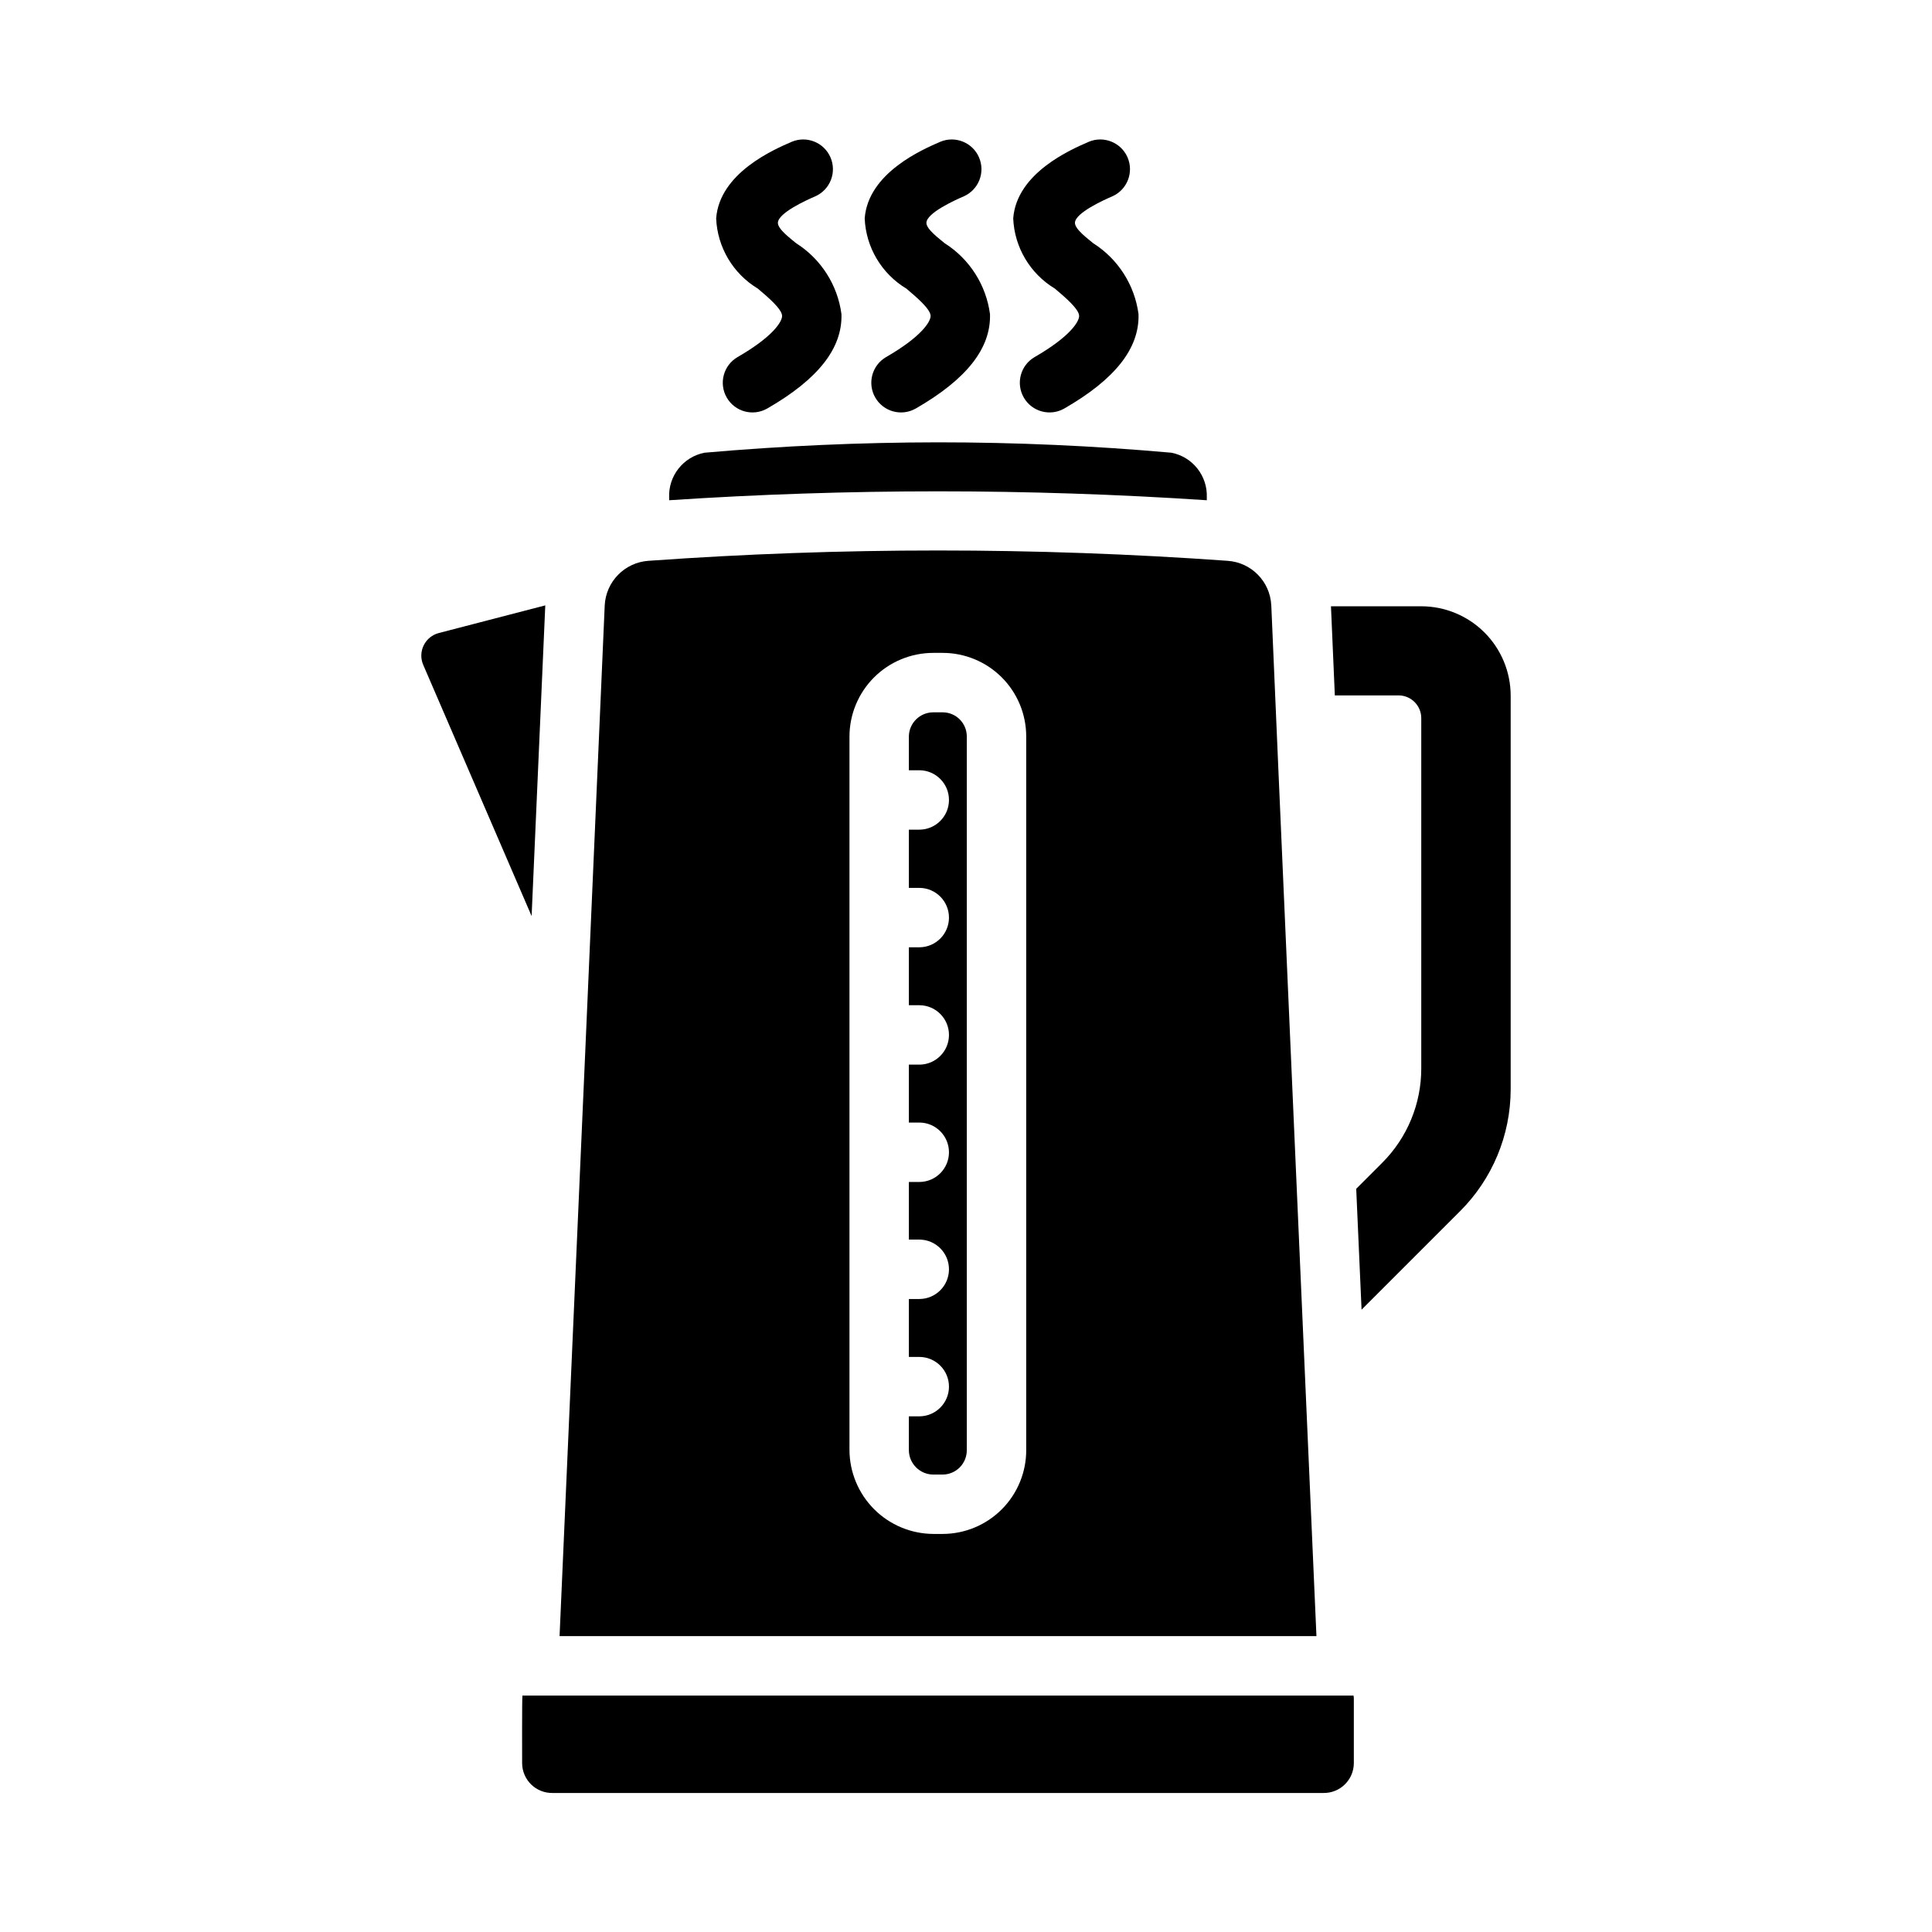
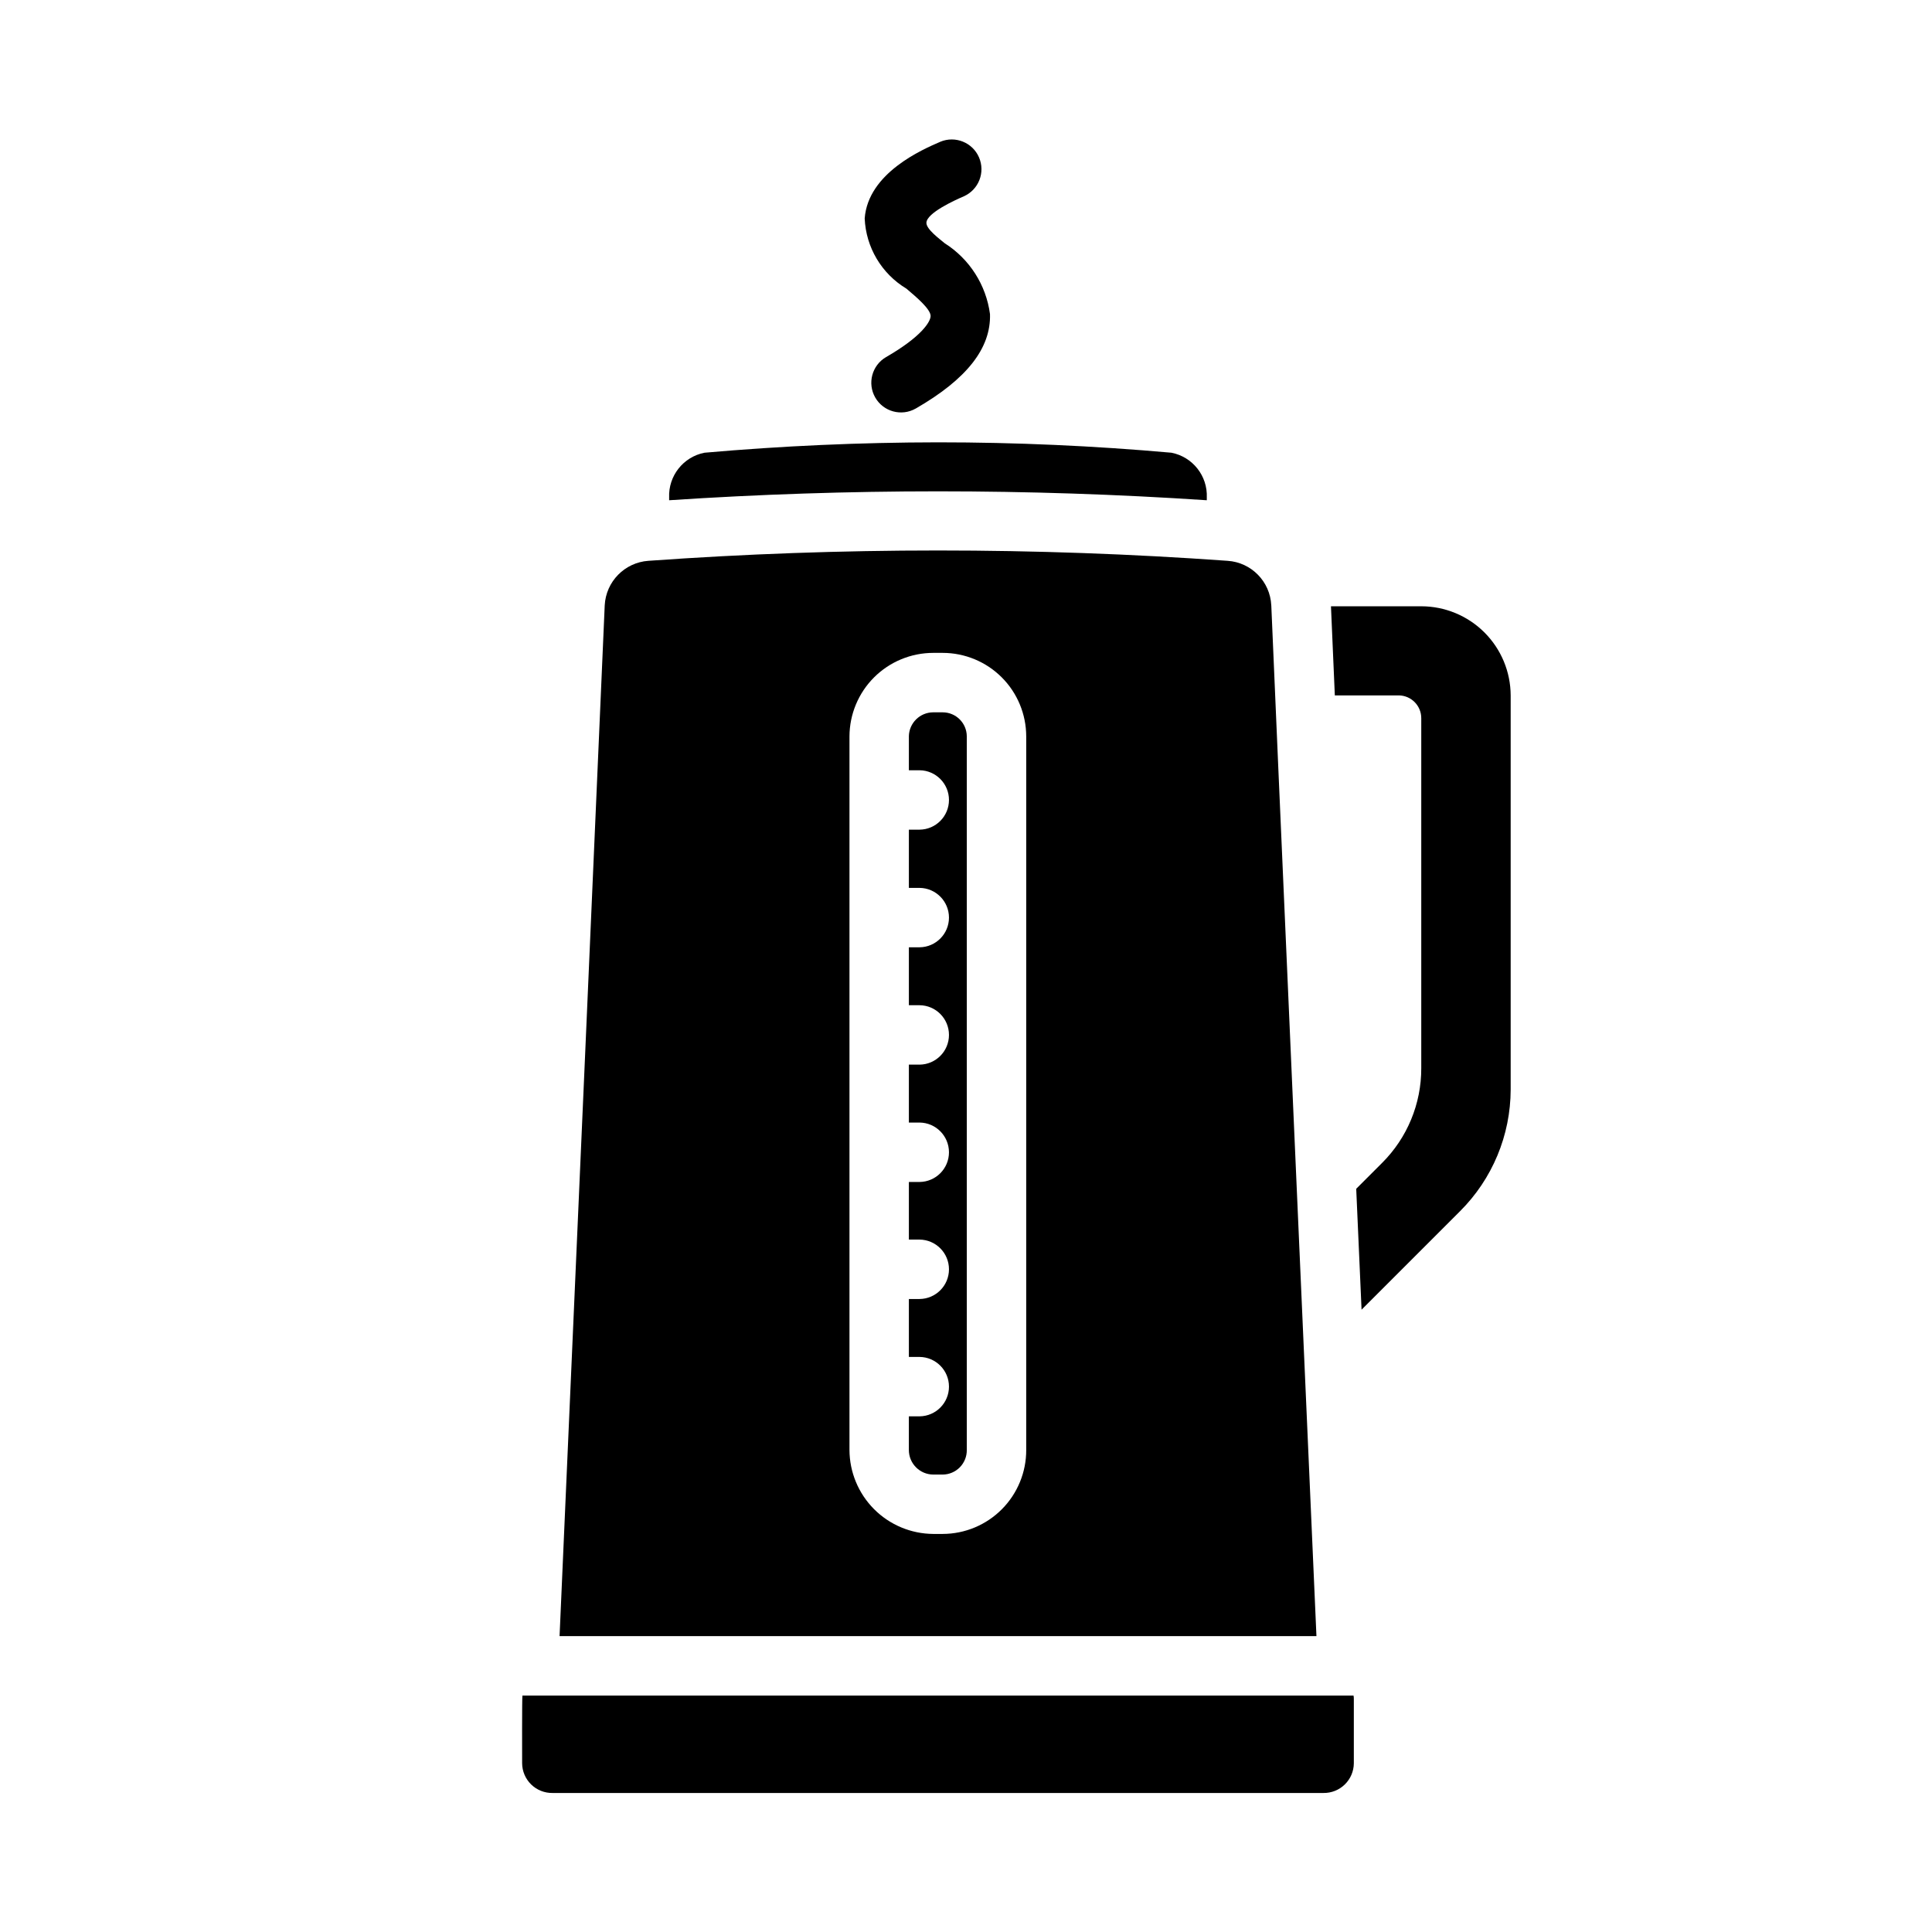
<svg xmlns="http://www.w3.org/2000/svg" fill="#000000" width="800px" height="800px" version="1.1" viewBox="144 144 512 512">
  <g>
    <path d="m400.21 339.15v189.09c0.027 1.715-0.633 3.367-1.828 4.594-1.199 1.227-2.836 1.926-4.547 1.941h-2.519c-3.586-0.027-6.473-2.949-6.457-6.535v-8.895h2.836c4.316-0.043 7.793-3.555 7.793-7.871s-3.477-7.828-7.793-7.871h-2.832v-15.352h2.832c4.316-0.043 7.793-3.555 7.793-7.871 0-4.32-3.477-7.832-7.793-7.875h-2.832v-15.273h2.832v0.004c4.316-0.043 7.793-3.555 7.793-7.871 0-4.32-3.477-7.832-7.793-7.875h-2.832v-15.352h2.832v0.004c4.316-0.043 7.793-3.555 7.793-7.875 0-4.316-3.477-7.828-7.793-7.871h-2.832v-15.352h2.832c4.316-0.043 7.793-3.555 7.793-7.871 0-4.316-3.477-7.828-7.793-7.871h-2.832v-15.43h2.832c4.316-0.043 7.793-3.555 7.793-7.871s-3.477-7.828-7.793-7.871h-2.832v-8.973l-0.004-0.004c0.051-3.531 2.926-6.367 6.457-6.375h2.519c3.516 0.012 6.363 2.859 6.375 6.375z" />
    <path d="m480.9 304.43c-0.293-6.305-5.273-11.387-11.57-11.809-51.105-3.652-102.4-3.652-153.5 0-6.289 0.441-11.258 5.512-11.574 11.809-6.207 142.38-3.559 81.934-11.965 273.16h200.58c-0.07-1.578-11.965-271.59-11.965-273.16zm-64.945 223.8h0.004c0.023 5.891-2.297 11.547-6.445 15.723-4.148 4.18-9.789 6.539-15.676 6.555h-2.519c-5.891-0.039-11.527-2.398-15.684-6.57s-6.5-9.816-6.516-15.707v-189.09c0.023-5.871 2.371-11.496 6.531-15.645 4.16-4.144 9.793-6.473 15.668-6.477h2.519c5.863 0.008 11.488 2.34 15.633 6.484 4.148 4.148 6.481 9.773 6.488 15.637z" />
    <path d="m321.33 276.57v-0.707c-0.242-5.734 3.738-10.785 9.367-11.887 20.625-1.812 41.25-2.731 61.875-2.754 20.625 0 41.25 0.918 61.875 2.754 5.629 1.102 9.609 6.152 9.367 11.887v0.707c-47.441-3.148-95.039-3.148-142.48 0z" />
-     <path d="m339.46 238.63c9.406-5.418 11.844-9.418 11.801-10.934-0.055-1.82-3.734-4.938-6.426-7.211-6.57-3.953-10.719-10.941-11.047-18.602 0.902-12.055 15.301-18.266 20.035-20.309v-0.004c3.981-1.664 8.555 0.184 10.266 4.141 1.711 3.961-0.082 8.559-4.023 10.312-2.383 1.031-9.863 4.414-9.918 7.023-0.035 1.703 3.457 4.242 4.844 5.414 6.586 4.176 10.984 11.059 12.004 18.789 0.262 9.055-6.176 17.242-19.68 25.016-3.762 2.148-8.559 0.852-10.719-2.906-2.164-3.754-0.883-8.555 2.863-10.73z" />
    <path d="m378.82 238.63c9.406-5.418 11.844-9.418 11.801-10.934-0.055-1.82-3.734-4.938-6.426-7.211-6.57-3.953-10.719-10.941-11.043-18.602 0.902-12.055 15.301-18.266 20.035-20.309l-0.004-0.004c3.981-1.664 8.559 0.184 10.266 4.141 1.711 3.961-0.082 8.559-4.023 10.312-2.383 1.031-9.863 4.414-9.918 7.023-0.035 1.703 3.457 4.242 4.844 5.414 6.59 4.176 10.984 11.059 12.008 18.789 0.262 9.055-6.176 17.242-19.68 25.016h-0.004c-3.762 2.148-8.555 0.852-10.719-2.906-2.164-3.754-0.883-8.555 2.863-10.73z" />
-     <path d="m418.18 238.63c9.406-5.418 11.844-9.418 11.801-10.934-0.055-1.82-3.734-4.938-6.426-7.211-6.57-3.953-10.719-10.941-11.043-18.602 0.902-12.055 15.301-18.266 20.035-20.309l-0.004-0.004c3.981-1.664 8.559 0.184 10.27 4.141 1.707 3.961-0.086 8.559-4.023 10.312-2.383 1.031-9.863 4.414-9.918 7.023-0.035 1.703 3.457 4.242 4.844 5.414 6.586 4.176 10.98 11.059 12.004 18.789 0.262 9.055-6.176 17.242-19.68 25.016-3.766 2.148-8.559 0.852-10.723-2.906-2.164-3.754-0.883-8.555 2.863-10.73z" />
    <path d="m502.78 594.44v16.848c-0.016 2.113-0.879 4.133-2.391 5.613-1.512 1.477-3.551 2.289-5.664 2.258h-204.3c-2.113 0.031-4.152-0.781-5.664-2.258-1.512-1.48-2.375-3.5-2.391-5.613 0-0.535-0.051-17.434 0.082-17.949h220.25c0.066 0.363 0.094 0.734 0.078 1.102z" />
-     <path d="m260.32 311.75 28.184-7.32-3.621 82.34-28.734-66.598c-0.711-1.66-0.656-3.551 0.148-5.172 0.801-1.617 2.273-2.809 4.023-3.25z" />
    <path d="m520.65 304.67h-23.93l1.023 23.617h17.004c3.293 0.07 5.918 2.769 5.902 6.062v92.734-0.004c0.027 9.422-3.715 18.465-10.391 25.113l-6.848 6.848 1.418 32.039 26.055-26.055c8.594-8.547 13.434-20.156 13.461-32.277v-104.46c-0.023-6.269-2.531-12.273-6.969-16.699-4.441-4.426-10.457-6.914-16.727-6.918z" />
  </g>
</svg>